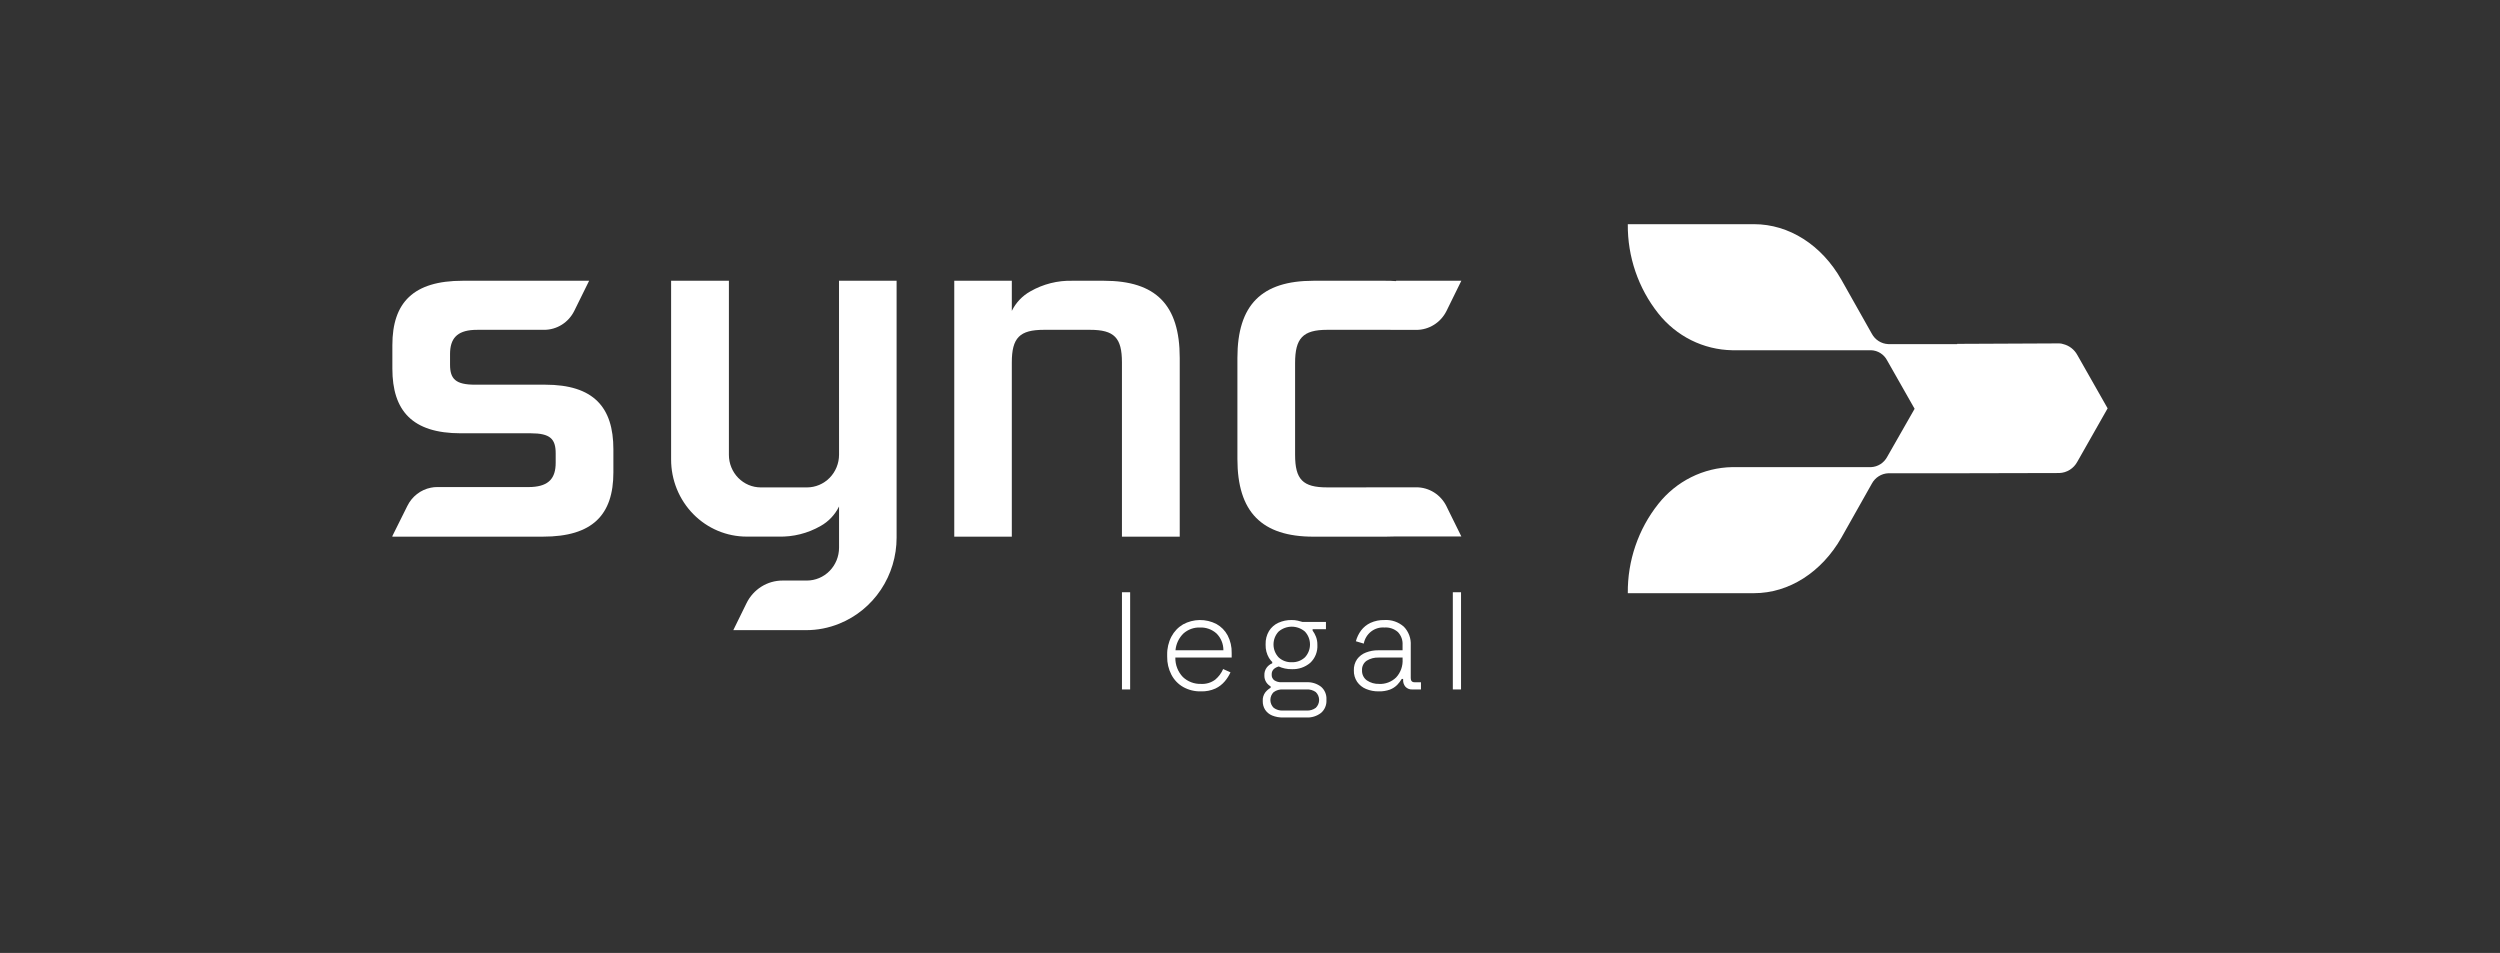
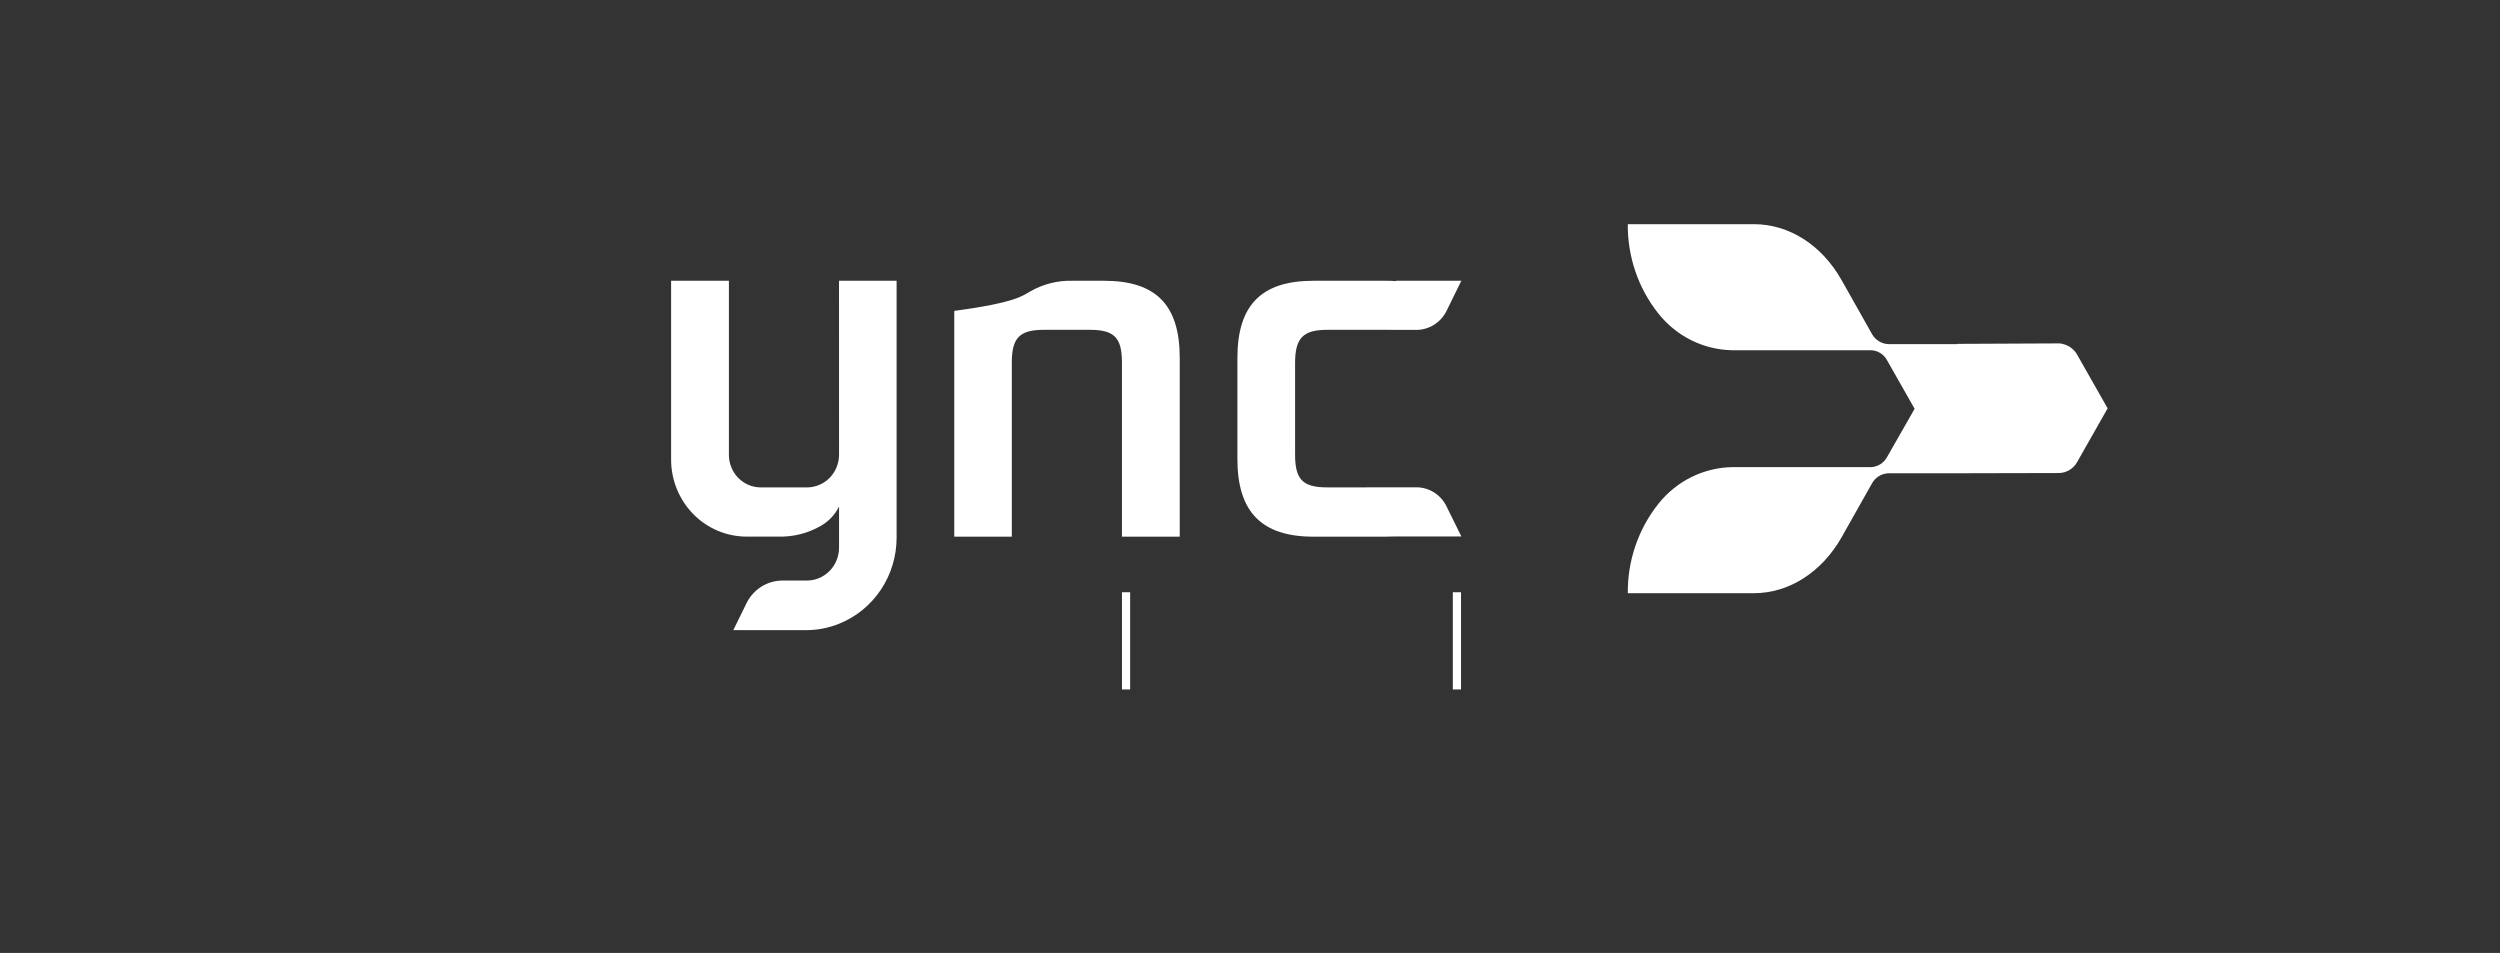
<svg xmlns="http://www.w3.org/2000/svg" width="223" height="85" viewBox="0 0 223 85" fill="none">
  <rect x="0" y="0" width="223" height="85" fill="#333333" stroke="none" />
  <g clip-path="url(#clip0_1_5)">
    <path d="M100.079 61.499V52.828H100.809V61.499H100.079Z" fill="white" />
-     <path d="M107.124 61.67C106.572 61.685 106.025 61.551 105.54 61.281C105.094 61.026 104.729 60.646 104.489 60.185C104.231 59.686 104.101 59.127 104.112 58.563V58.415C104.099 57.849 104.229 57.288 104.489 56.787C104.729 56.332 105.088 55.954 105.527 55.696C105.983 55.447 106.492 55.313 107.01 55.306C107.528 55.3 108.04 55.421 108.502 55.659C108.926 55.892 109.274 56.245 109.505 56.676C109.757 57.161 109.882 57.704 109.866 58.253V58.65H104.841C104.833 58.971 104.888 59.291 105.004 59.591C105.12 59.89 105.293 60.162 105.514 60.392C105.951 60.803 106.53 61.023 107.124 61.004C107.582 61.033 108.035 60.897 108.405 60.619C108.707 60.365 108.946 60.043 109.104 59.678L109.76 59.973C109.628 60.261 109.458 60.53 109.254 60.771C109.025 61.043 108.741 61.263 108.422 61.414C108.014 61.598 107.57 61.685 107.124 61.67ZM104.853 58.005H109.127C109.129 57.725 109.076 57.447 108.969 57.188C108.863 56.929 108.706 56.696 108.508 56.501C108.102 56.14 107.577 55.951 107.039 55.974C106.501 55.954 105.977 56.143 105.569 56.501C105.158 56.897 104.903 57.434 104.853 58.009V58.005Z" fill="white" />
-     <path d="M114.46 64C114.121 64.009 113.784 63.948 113.469 63.821C113.219 63.717 113.004 63.541 112.85 63.313C112.705 63.083 112.631 62.813 112.638 62.539C112.618 62.254 112.702 61.971 112.874 61.746C113.005 61.586 113.164 61.452 113.341 61.349V61.226C113.19 61.138 113.06 61.018 112.96 60.873C112.834 60.685 112.773 60.462 112.783 60.236C112.771 59.983 112.848 59.734 113 59.535C113.127 59.371 113.295 59.243 113.485 59.166V58.92L114.166 59.428C113.982 59.458 113.808 59.534 113.66 59.649C113.583 59.711 113.523 59.79 113.484 59.881C113.445 59.972 113.428 60.071 113.435 60.17C113.427 60.269 113.445 60.369 113.486 60.46C113.528 60.55 113.592 60.628 113.672 60.686C113.867 60.809 114.094 60.868 114.323 60.855H116.521C116.993 60.827 117.459 60.969 117.838 61.257C117.999 61.395 118.126 61.569 118.209 61.765C118.292 61.962 118.33 62.175 118.319 62.389V62.462C118.329 62.675 118.291 62.888 118.207 63.083C118.124 63.279 117.998 63.452 117.838 63.59C117.461 63.882 116.994 64.027 116.521 63.999L114.46 64ZM115.225 59.69C114.813 59.697 114.404 59.61 114.028 59.435C113.686 59.275 113.397 59.017 113.197 58.693C112.987 58.337 112.881 57.927 112.893 57.513V57.464C112.88 57.049 112.985 56.639 113.197 56.284C113.398 55.962 113.687 55.708 114.028 55.553C114.405 55.383 114.813 55.299 115.225 55.306C115.403 55.304 115.58 55.323 115.753 55.362C115.899 55.393 116.044 55.432 116.187 55.478H118.275V56.124H117.084V56.247C117.209 56.418 117.312 56.605 117.388 56.804C117.473 57.029 117.514 57.269 117.51 57.51C117.529 57.811 117.481 58.112 117.371 58.392C117.261 58.672 117.09 58.922 116.872 59.126C116.411 59.516 115.824 59.717 115.225 59.69ZM114.435 63.381H116.548C116.841 63.398 117.13 63.313 117.368 63.139C117.462 63.048 117.537 62.94 117.588 62.819C117.639 62.698 117.666 62.568 117.666 62.436C117.666 62.304 117.639 62.174 117.588 62.053C117.537 61.932 117.462 61.823 117.368 61.733C117.128 61.564 116.84 61.481 116.548 61.499H114.435C114.144 61.481 113.855 61.563 113.615 61.733C113.521 61.823 113.446 61.932 113.395 62.053C113.344 62.174 113.317 62.304 113.317 62.436C113.317 62.568 113.344 62.698 113.395 62.819C113.446 62.94 113.521 63.048 113.615 63.139C113.853 63.313 114.142 63.398 114.435 63.381ZM115.225 59.07C115.656 59.088 116.077 58.932 116.397 58.637C116.689 58.328 116.852 57.915 116.852 57.486C116.852 57.056 116.689 56.643 116.397 56.334C116.068 56.054 115.653 55.9 115.224 55.9C114.796 55.9 114.381 56.054 114.052 56.334C113.76 56.643 113.597 57.056 113.597 57.486C113.597 57.915 113.76 58.328 114.052 58.637C114.372 58.933 114.794 59.088 115.225 59.07Z" fill="white" />
-     <path d="M122.972 61.67C122.587 61.677 122.205 61.603 121.849 61.455C121.529 61.324 121.253 61.102 121.053 60.816C120.854 60.517 120.753 60.162 120.764 59.8C120.75 59.443 120.851 59.091 121.053 58.799C121.255 58.527 121.529 58.32 121.843 58.203C122.196 58.067 122.57 58 122.947 58.005H125.109V57.521C125.121 57.313 125.091 57.104 125.02 56.908C124.948 56.712 124.838 56.533 124.696 56.382C124.364 56.089 123.932 55.942 123.494 55.974C123.067 55.94 122.643 56.068 122.302 56.333C121.962 56.598 121.729 56.981 121.648 57.41L120.944 57.2C121.037 56.853 121.194 56.528 121.405 56.241C121.626 55.949 121.914 55.715 122.243 55.561C122.636 55.382 123.063 55.295 123.494 55.307C124.125 55.266 124.746 55.48 125.224 55.902C125.435 56.119 125.599 56.379 125.705 56.665C125.811 56.951 125.857 57.257 125.839 57.562V60.484C125.839 60.731 125.952 60.857 126.178 60.857H126.75V61.5H125.972C125.862 61.506 125.753 61.488 125.65 61.449C125.548 61.409 125.455 61.349 125.376 61.271C125.301 61.186 125.243 61.087 125.206 60.979C125.169 60.872 125.153 60.758 125.159 60.644V60.559H125.038C124.923 60.752 124.786 60.931 124.631 61.092C124.446 61.277 124.224 61.42 123.98 61.513C123.657 61.628 123.315 61.681 122.972 61.67ZM123.021 61.007C123.298 61.019 123.575 60.974 123.834 60.875C124.094 60.776 124.332 60.625 124.533 60.431C124.734 60.214 124.888 59.958 124.988 59.678C125.087 59.398 125.129 59.1 125.111 58.802V58.655H122.962C122.593 58.642 122.228 58.738 121.912 58.933C121.774 59.026 121.662 59.155 121.589 59.306C121.515 59.457 121.482 59.626 121.493 59.794C121.485 59.969 121.521 60.143 121.597 60.3C121.673 60.457 121.786 60.592 121.927 60.692C122.25 60.91 122.633 61.019 123.02 61.003L123.021 61.007Z" fill="white" />
    <path d="M129.592 61.499V52.828H130.324V61.499H129.592Z" fill="white" />
    <path d="M188 36.425L185.299 41.184C185.141 41.48 184.91 41.728 184.629 41.905C184.348 42.083 184.026 42.182 183.696 42.194L174.581 42.215H168.431C168.13 42.228 167.837 42.32 167.58 42.483C167.324 42.645 167.113 42.872 166.968 43.142L164.249 47.964C162.489 51.038 159.579 52.912 156.46 52.912H145.2C145.171 50.017 146.132 47.203 147.918 44.953C148.714 43.947 149.716 43.132 150.854 42.565C151.993 41.997 153.239 41.691 154.506 41.668H166.897C167.196 41.655 167.487 41.562 167.74 41.4C167.994 41.237 168.202 41.01 168.343 40.741L170.783 36.464L168.343 32.168C168.205 31.896 167.998 31.667 167.744 31.504C167.489 31.341 167.197 31.25 166.897 31.241H154.506C153.239 31.218 151.993 30.912 150.854 30.345C149.716 29.777 148.714 28.962 147.918 27.956C146.132 25.706 145.171 22.892 145.2 19.997H156.458C159.578 19.997 162.487 21.85 164.247 24.945L166.966 29.768C167.111 30.038 167.322 30.265 167.579 30.427C167.835 30.589 168.128 30.681 168.43 30.694H174.578V30.673L183.675 30.631C183.8 30.631 183.923 30.653 184.041 30.694C184.304 30.758 184.552 30.878 184.768 31.044C184.984 31.211 185.163 31.422 185.296 31.663L188 36.425Z" fill="white" />
-     <path d="M54.714 40.078V42.137C54.714 45.924 52.853 47.869 48.443 47.869H35V47.813L36.338 45.124C36.543 44.708 36.838 44.345 37.202 44.064C37.565 43.783 37.987 43.59 38.435 43.502C38.623 43.463 38.814 43.444 39.005 43.446H47.145C47.255 43.446 47.361 43.438 47.461 43.438C48.957 43.348 49.567 42.654 49.567 41.281V40.434C49.567 39.15 49.076 38.649 47.342 38.649H41.096C36.773 38.649 34.999 36.631 34.999 32.885V30.785C34.999 26.99 36.868 25.044 41.27 25.044H52.55L51.22 27.741C50.969 28.245 50.586 28.669 50.114 28.965C49.642 29.261 49.099 29.419 48.544 29.421H42.567C42.464 29.421 42.361 29.421 42.258 29.428C40.754 29.509 40.144 30.212 40.144 31.584V32.529C40.144 33.805 40.643 34.314 42.369 34.314H48.623C52.951 34.313 54.714 36.323 54.714 40.078Z" fill="white" />
    <path d="M74.84 25.044H79.977V47.959C79.977 49.612 79.49 51.227 78.58 52.594C77.669 53.962 76.377 55.019 74.871 55.628C73.922 56.015 72.909 56.213 71.886 56.209H65.41L66.59 53.804C66.888 53.196 67.347 52.685 67.915 52.328C68.483 51.972 69.137 51.784 69.804 51.785H71.969C72.731 51.785 73.462 51.477 74.001 50.927C74.54 50.377 74.843 49.632 74.843 48.854V45.177C74.481 45.916 73.906 46.524 73.196 46.92C72.049 47.575 70.75 47.902 69.436 47.865H66.609C65.723 47.866 64.845 47.689 64.026 47.344C63.207 46.999 62.463 46.492 61.836 45.853C61.21 45.214 60.713 44.455 60.374 43.62C60.036 42.785 59.862 41.89 59.863 40.986V25.044H65.018V40.571C65.017 40.953 65.091 41.331 65.234 41.683C65.377 42.036 65.587 42.357 65.852 42.627C66.117 42.897 66.431 43.111 66.777 43.257C67.123 43.403 67.494 43.477 67.868 43.477H71.977C72.353 43.477 72.726 43.402 73.074 43.255C73.422 43.108 73.738 42.893 74.004 42.622C74.27 42.35 74.481 42.028 74.625 41.673C74.769 41.319 74.843 40.938 74.843 40.555L74.84 25.044Z" fill="white" />
    <path d="M129.214 45.546L130.354 47.855H124.329C124.084 47.864 123.83 47.871 123.569 47.871H117.163C112.539 47.871 110.377 45.667 110.377 40.944V31.922C110.377 27.191 112.539 25.044 117.163 25.044H123.568C123.9 25.044 124.218 25.051 124.518 25.075C124.526 25.051 124.534 25.044 124.542 25.044H130.352L129.221 27.344L129.023 27.748C128.77 28.252 128.386 28.676 127.912 28.972C127.438 29.268 126.894 29.426 126.339 29.427H124.033V29.42H118.38C116.211 29.42 115.522 30.178 115.522 32.383V40.569C115.522 42.773 116.211 43.475 118.38 43.475H121.871V43.468H126.336C126.892 43.467 127.437 43.624 127.911 43.92C128.385 44.217 128.769 44.641 129.02 45.147L129.214 45.546Z" fill="white" />
-     <path d="M105.232 31.922V47.869H100.077V32.326C100.077 30.122 99.389 29.42 97.228 29.42H93.12C90.958 29.42 90.254 30.122 90.254 32.326V47.869H85.12V25.044H90.254V27.732C90.619 26.993 91.196 26.385 91.909 25.989C93.053 25.334 94.35 25.008 95.661 25.044H98.472C103.112 25.044 105.232 27.199 105.232 31.922Z" fill="white" />
+     <path d="M105.232 31.922V47.869H100.077V32.326C100.077 30.122 99.389 29.42 97.228 29.42H93.12C90.958 29.42 90.254 30.122 90.254 32.326V47.869H85.12V25.044V27.732C90.619 26.993 91.196 26.385 91.909 25.989C93.053 25.334 94.35 25.008 95.661 25.044H98.472C103.112 25.044 105.232 27.199 105.232 31.922Z" fill="white" />
  </g>
  <defs>
    <clipPath id="clip0_1_5">
      <rect width="153" height="44" fill="white" transform="translate(35 20)" />
    </clipPath>
  </defs>
</svg>